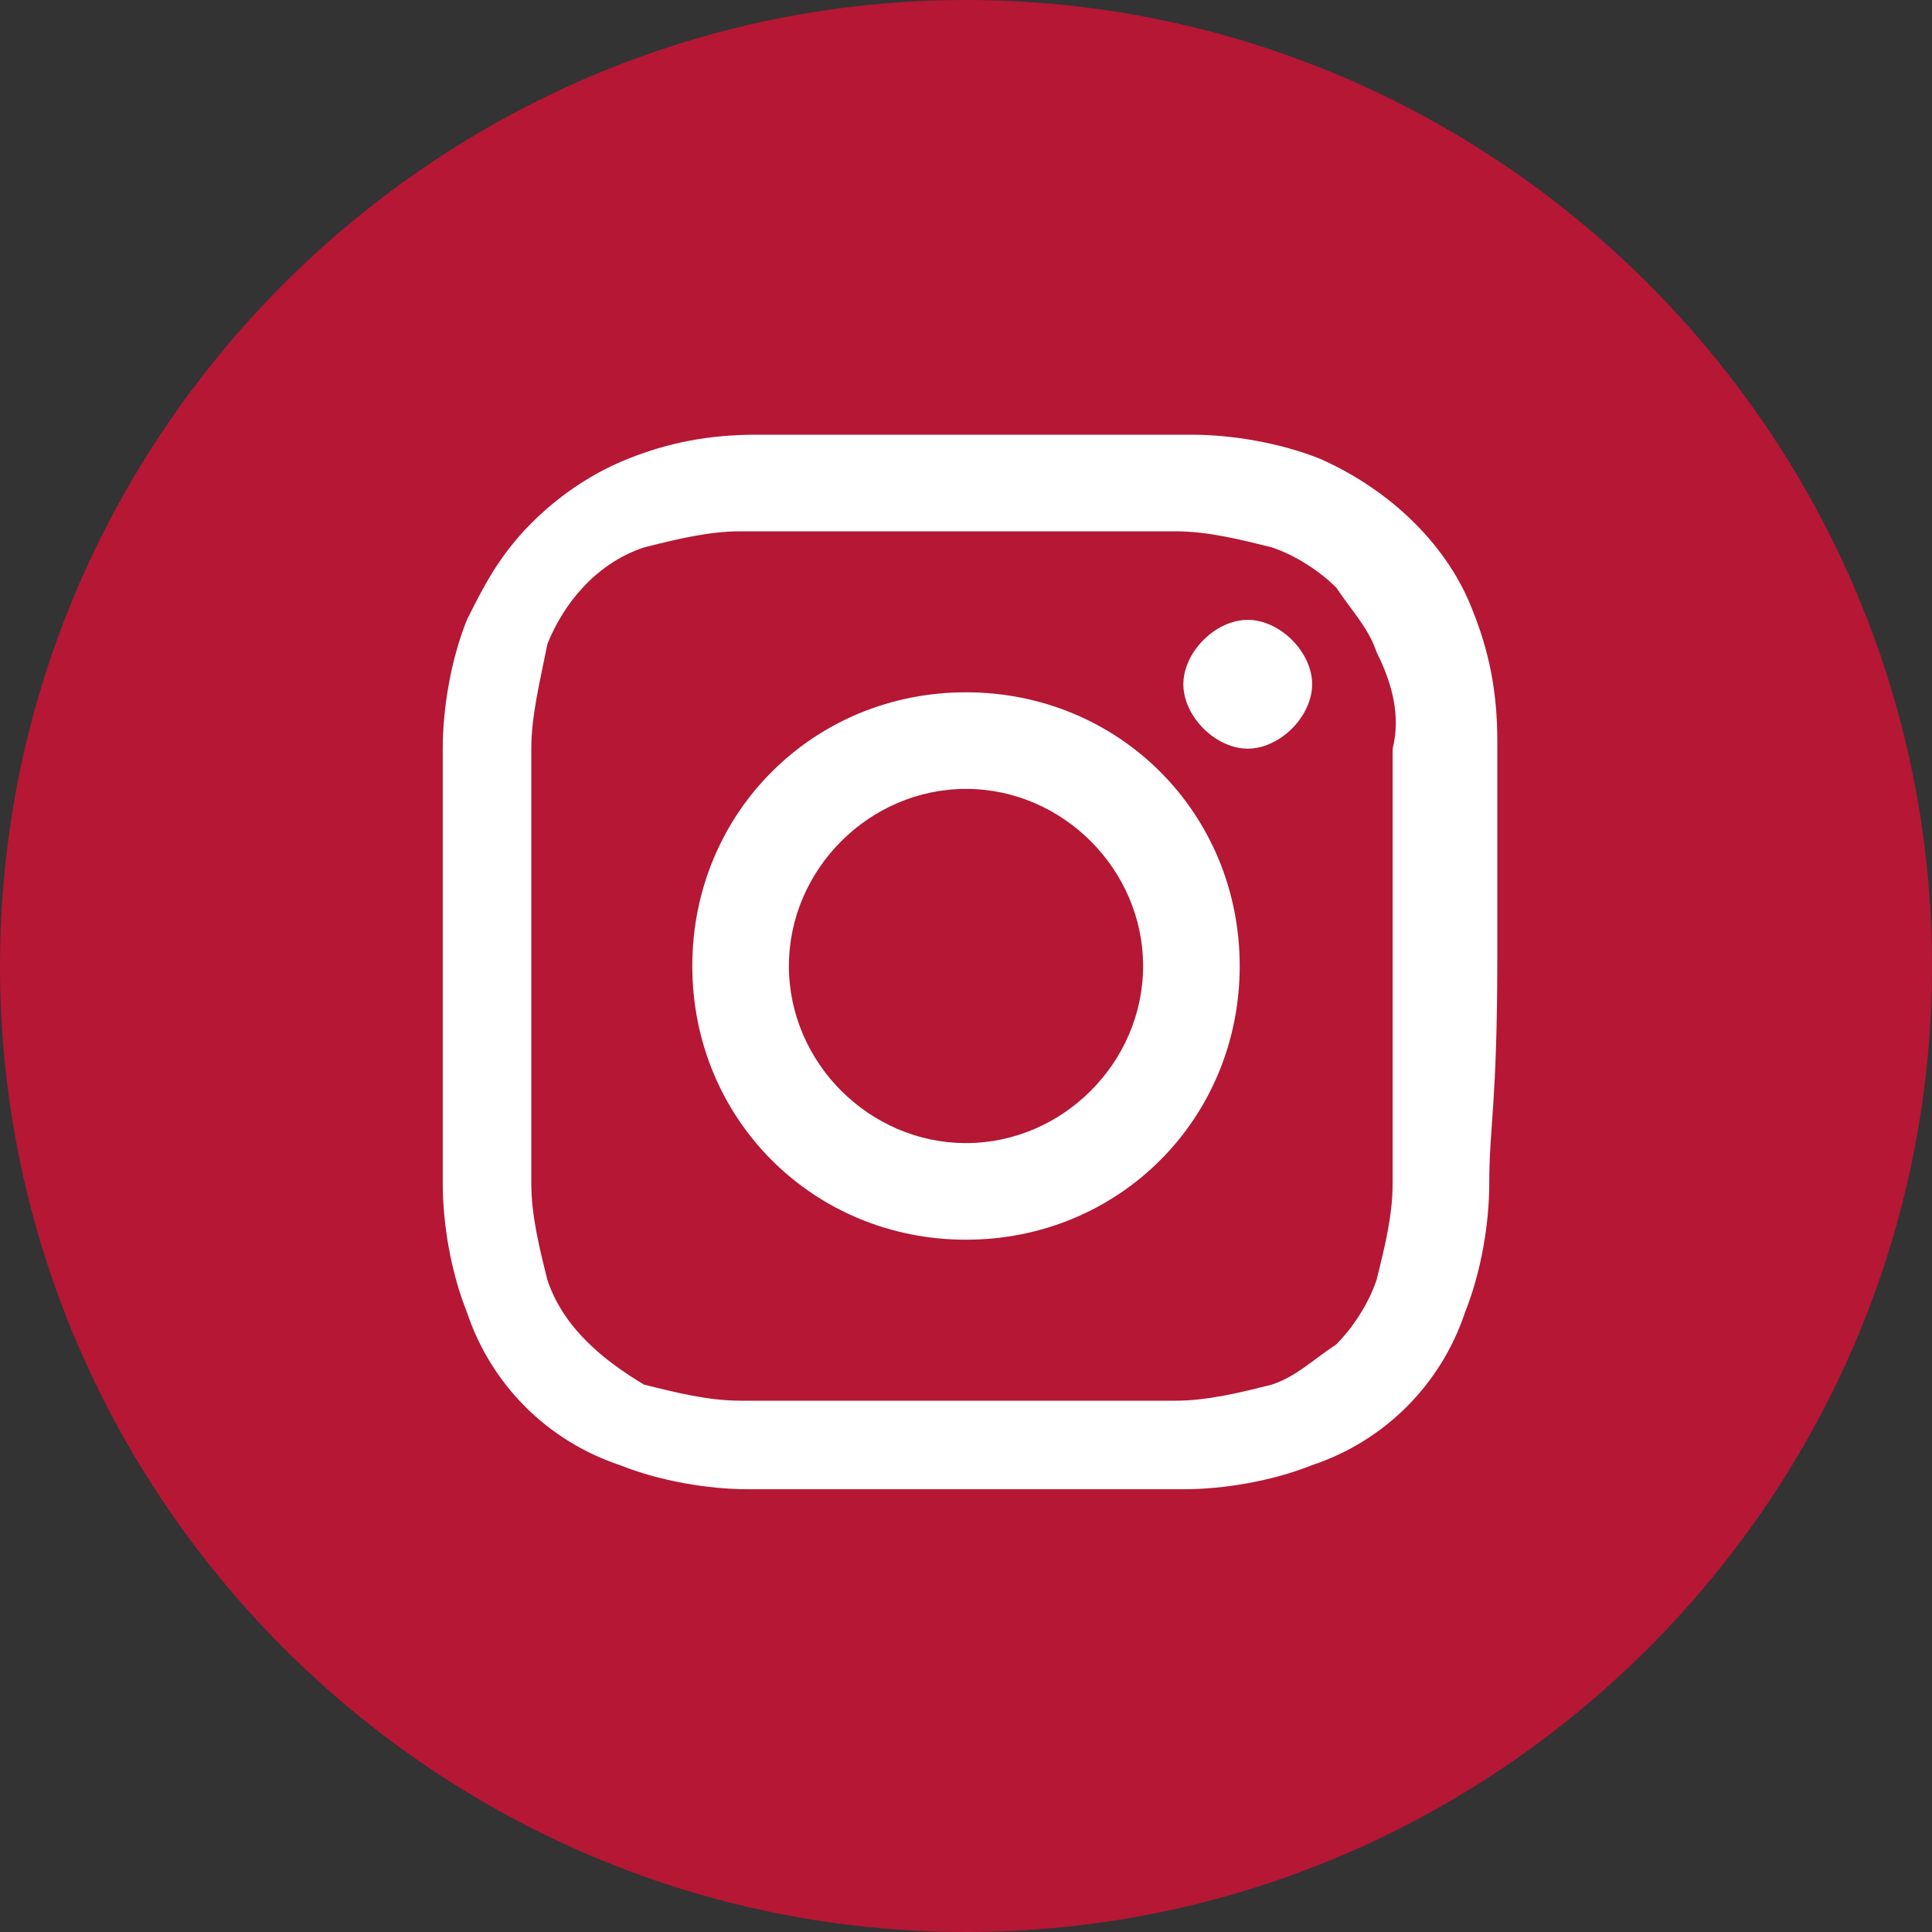
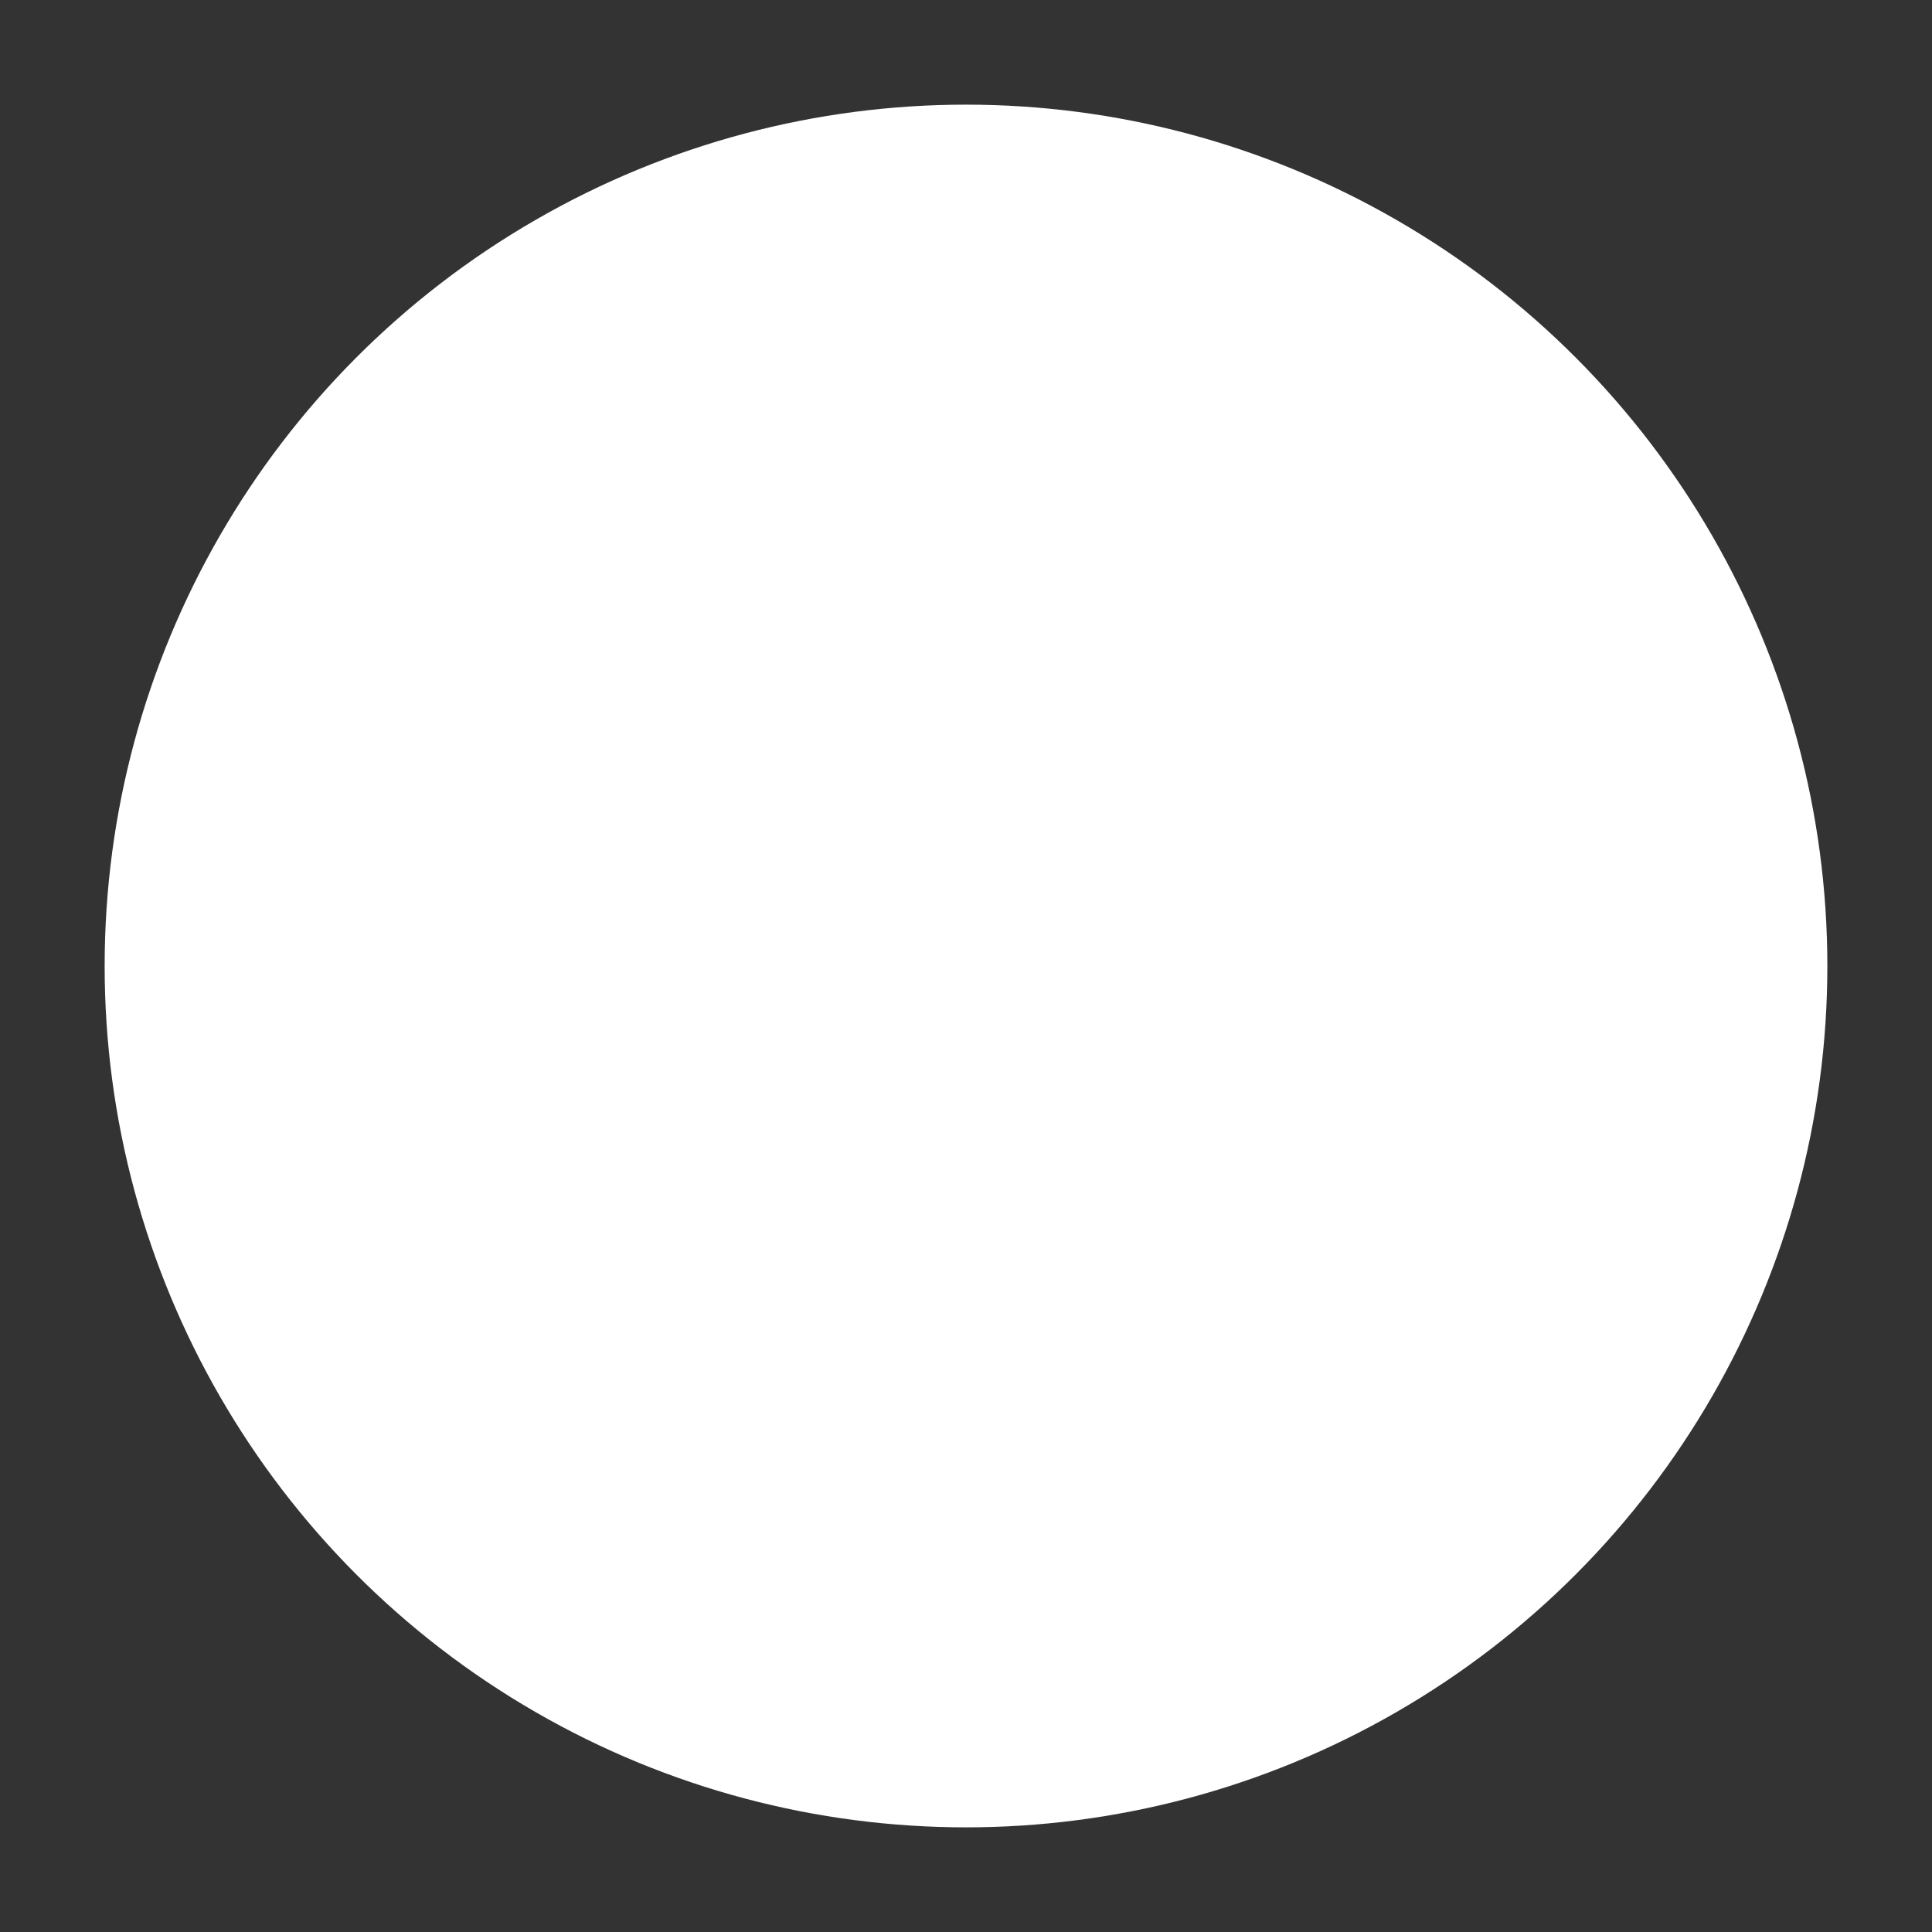
<svg xmlns="http://www.w3.org/2000/svg" version="1.1" id="Capa_1" x="0px" y="0px" viewBox="0 0 24 24" style="enable-background:new 0 0 24 24;" xml:space="preserve">
  <rect x="0" y="0" width="24" height="24" fill="#333333" stroke="none" />
  <style type="text/css">
	.st0{fill:#FFFFFF;}
	.st1{fill:#B51735;}
</style>
  <circle class="st0" cx="12" cy="12" r="10.7" />
  <g id="Capa_2_1_">
    <g id="Capa_2-2">
-       <path class="st1" d="M17.1,8.1c-0.1-0.3-0.3-0.5-0.5-0.8c-0.2-0.2-0.5-0.4-0.8-0.5c-0.4-0.1-0.8-0.2-1.2-0.2c-0.7,0-0.9,0-2.7,0    s-2,0-2.7,0c-0.4,0-0.8,0.1-1.2,0.2c-0.6,0.2-1,0.7-1.2,1.2C6.7,8.5,6.6,8.9,6.6,9.3c0,0.7,0,0.9,0,2.7s0,2,0,2.7    c0,0.4,0.1,0.8,0.2,1.2c0.2,0.6,0.7,1,1.2,1.3c0.4,0.1,0.8,0.2,1.2,0.2c0.7,0,0.9,0,2.7,0s2,0,2.7,0c0.4,0,0.8-0.1,1.2-0.2    c0.3-0.1,0.5-0.3,0.8-0.5c0.2-0.2,0.4-0.5,0.5-0.8c0.1-0.4,0.2-0.8,0.2-1.2c0-0.7,0-0.9,0-2.7s0-2,0-2.7    C17.4,8.9,17.3,8.5,17.1,8.1 M12,15.4c-1.9,0-3.4-1.5-3.4-3.4s1.5-3.4,3.4-3.4s3.4,1.5,3.4,3.4S13.9,15.4,12,15.4L12,15.4     M15.5,9.3c-0.4,0-0.8-0.4-0.8-0.8c0-0.4,0.4-0.8,0.8-0.8c0.4,0,0.8,0.4,0.8,0.8S15.9,9.3,15.5,9.3 M12,9.8c1.2,0,2.2,1,2.2,2.2    s-1,2.2-2.2,2.2s-2.2-1-2.2-2.2l0,0C9.8,10.8,10.8,9.8,12,9.8 M12,0C5.4,0,0,5.4,0,12s5.4,12,12,12s12-5.4,12-12S18.6,0,12,0     M18.5,14.7c0,0.5-0.1,1.1-0.3,1.6c-0.3,0.9-1,1.6-1.9,1.9c-0.5,0.2-1.1,0.3-1.6,0.3c-0.7,0-0.9,0-2.7,0s-2,0-2.7,0    c-0.5,0-1.1-0.1-1.6-0.3c-0.9-0.3-1.6-1-1.9-1.9c-0.2-0.5-0.3-1.1-0.3-1.6c0-0.7,0-0.9,0-2.7s0-2,0-2.7c0-0.5,0.1-1.1,0.3-1.6    c0.2-0.4,0.4-0.8,0.8-1.2c0.3-0.3,0.7-0.6,1.2-0.8c0.5-0.2,1-0.3,1.6-0.3c0.7,0,0.9,0,2.7,0s2,0,2.7,0c0.5,0,1.1,0.1,1.6,0.3    c0.9,0.4,1.6,1.1,1.9,1.9c0.2,0.5,0.3,1,0.3,1.6c0,0.7,0,0.9,0,2.7S18.5,14,18.5,14.7" />
-     </g>
+       </g>
  </g>
</svg>